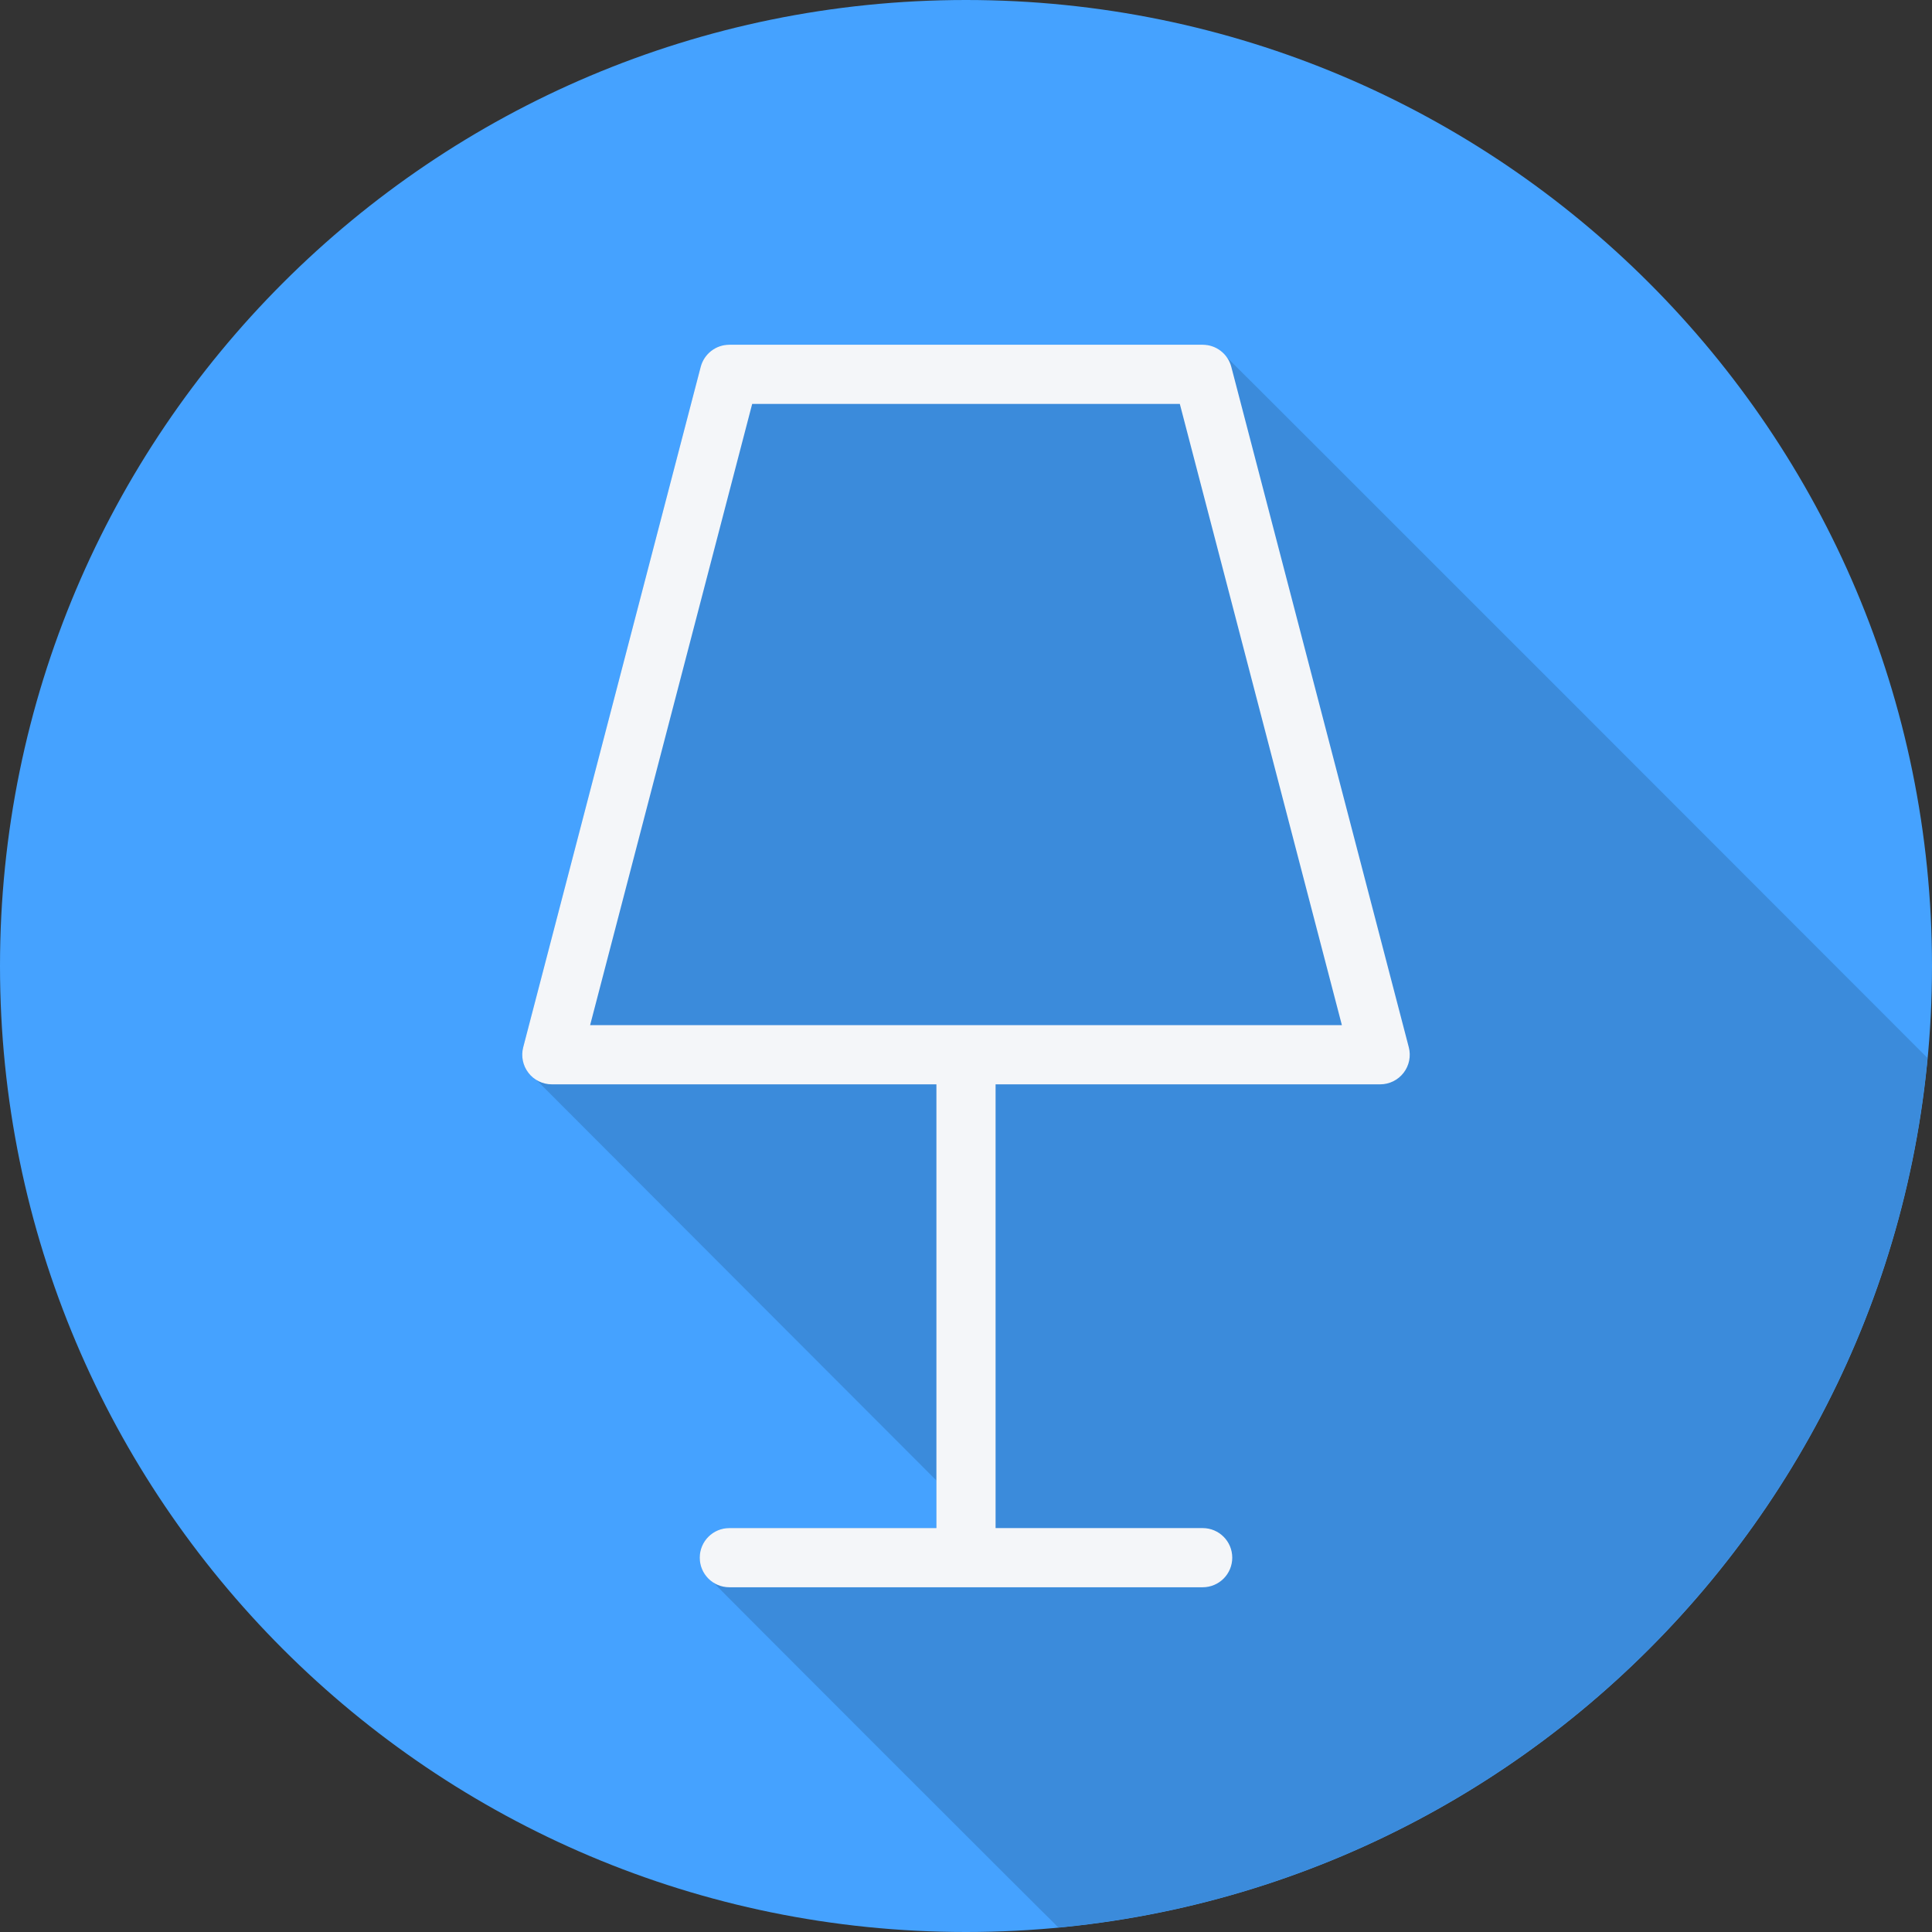
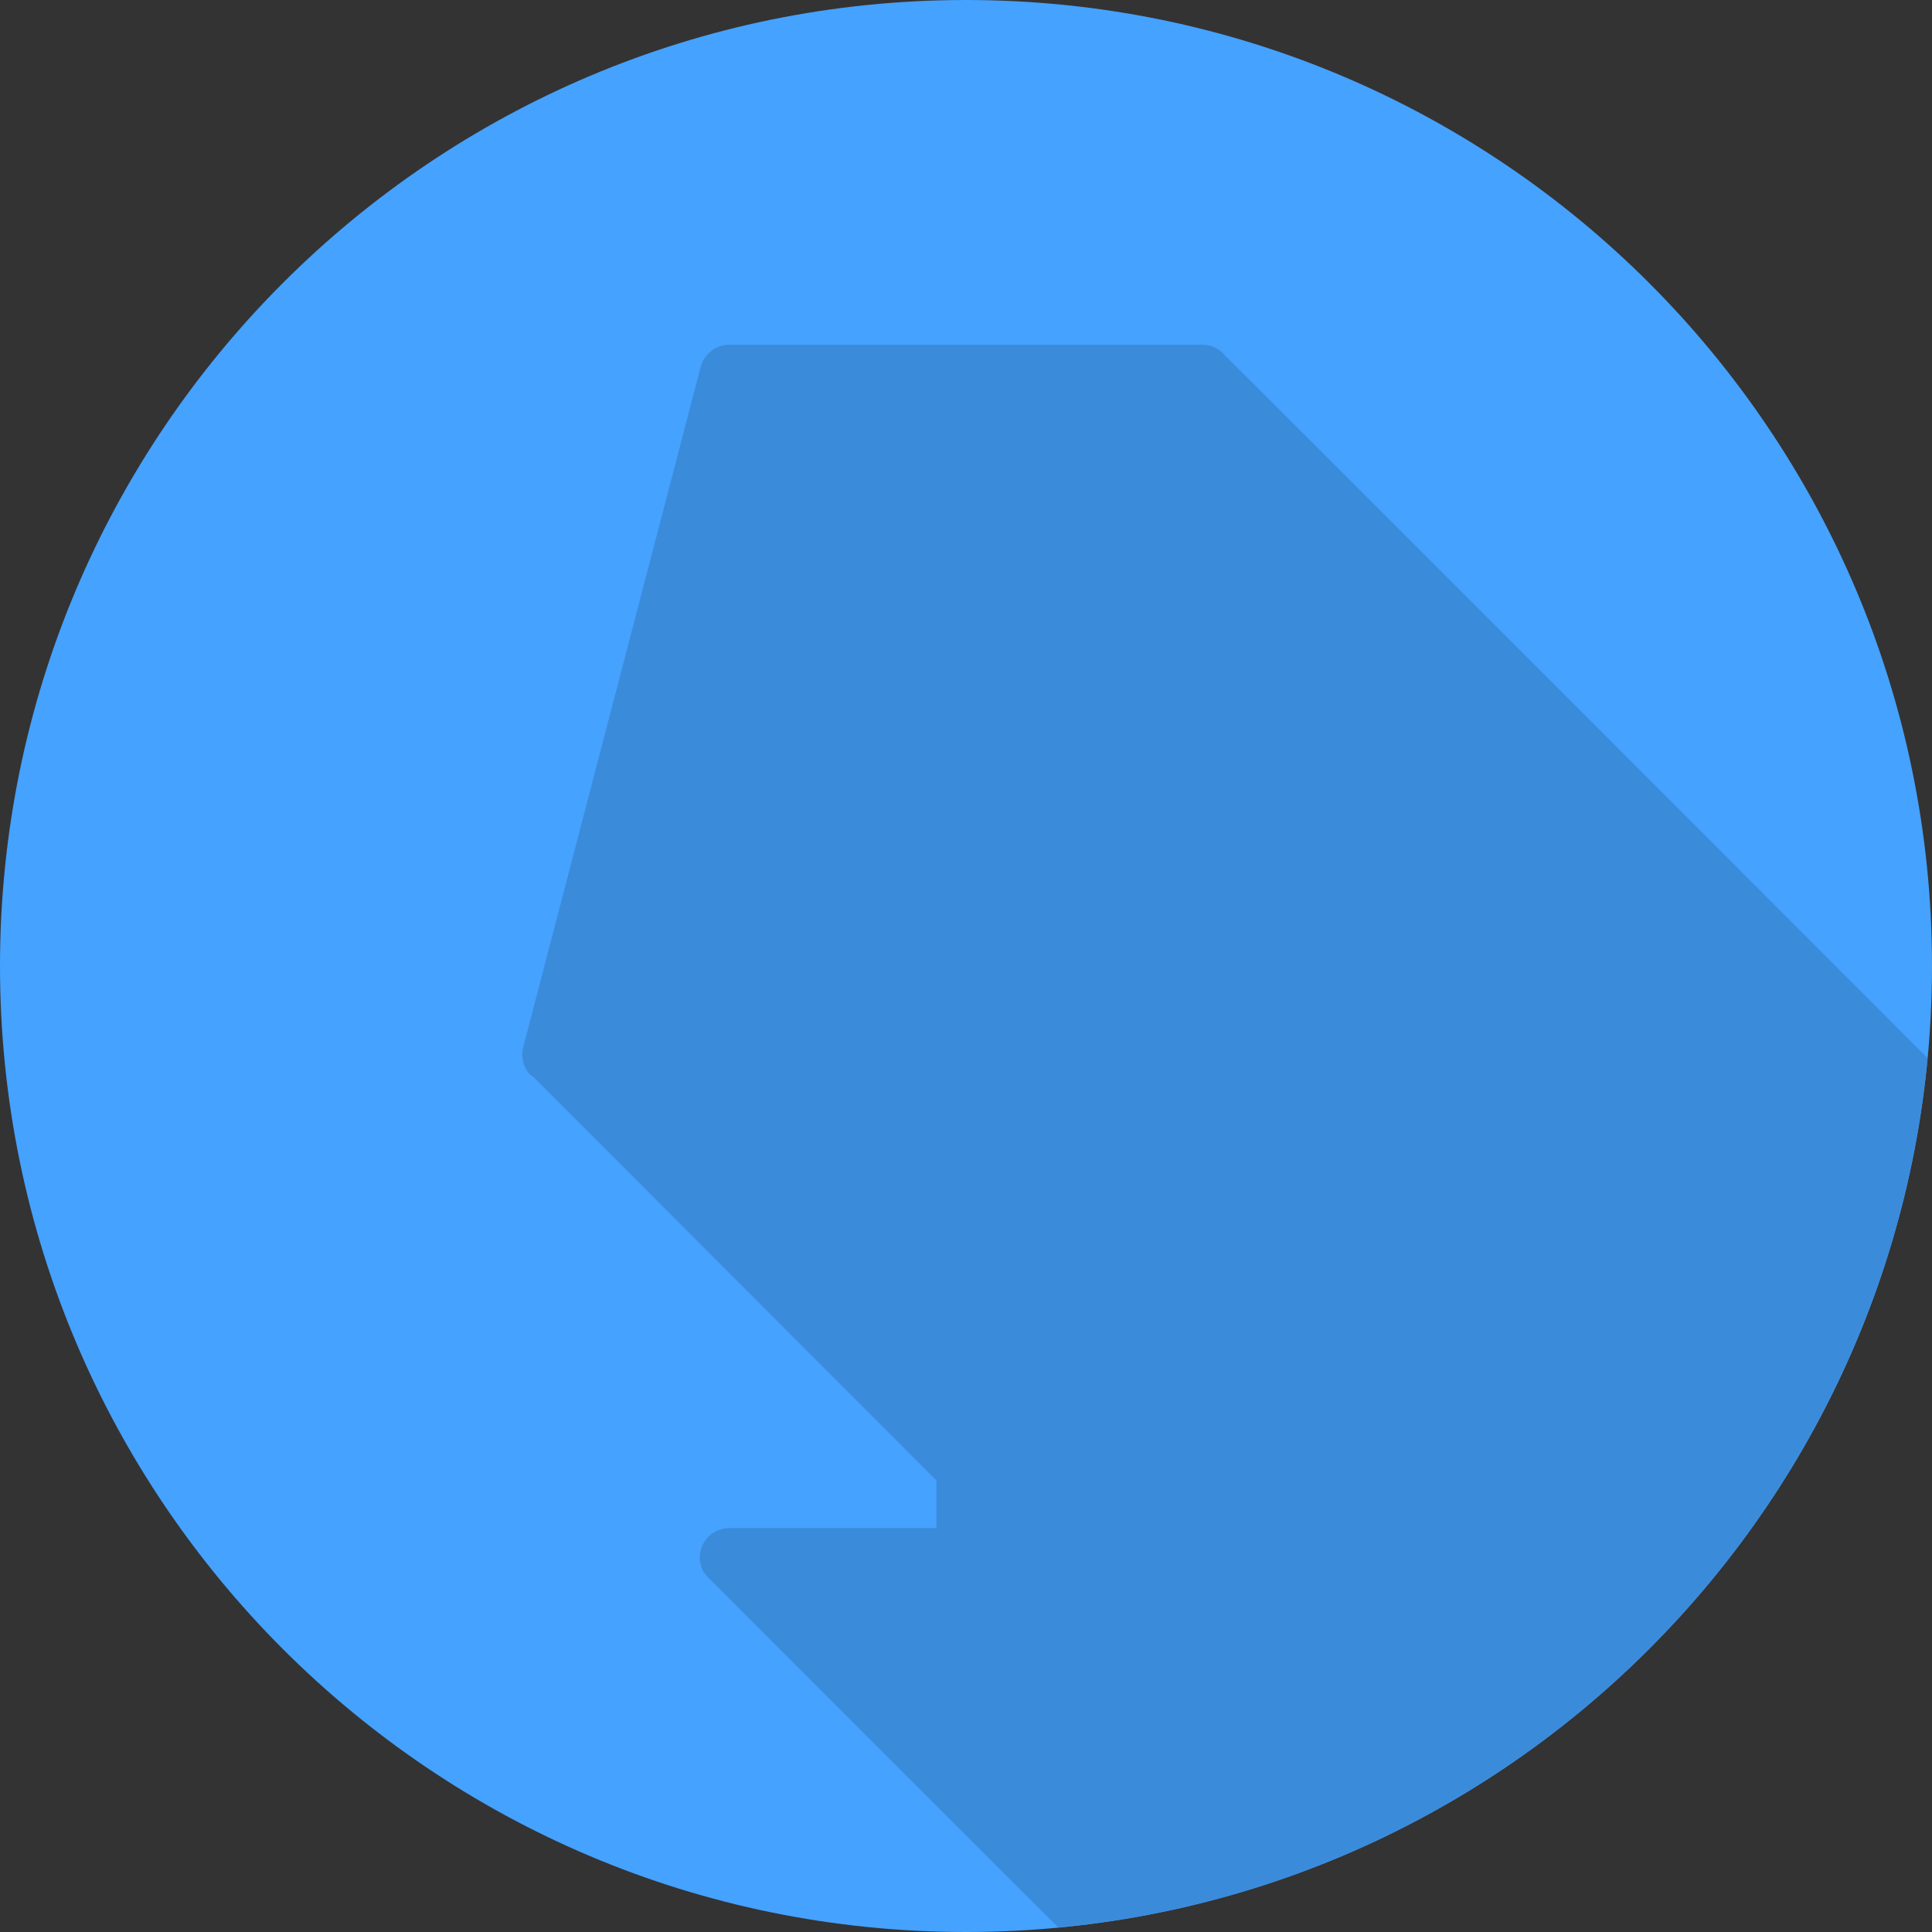
<svg xmlns="http://www.w3.org/2000/svg" id="Layer_1" x="0px" y="0px" viewBox="0 0 512 512" style="enable-background:new 0 0 512 512;" xml:space="preserve" width="512" height="512" class="">
  <rect x="0" y="0" width="512" height="512" fill="#333333" stroke="none" />
  <g>
    <path style="fill:#45A2FF" d="M0,256.006C0,397.402,114.606,512.004,255.996,512C397.394,512.004,512,397.402,512,256.006 C512.009,114.61,397.394,0,255.996,0C114.606,0,0,114.614,0,256.006z" data-original="#4FC0E8" class="" data-old_color="#4FC0E8" />
    <path style="fill:#3B8BDB" d="M510.815,280.394c-0.31-0.337-185.41-185.568-185.993-185.993c-1.453-1.842-3.644-3.042-6.102-3.042 H193.28c-3.568,0-6.684,2.412-7.587,5.865l-47.04,180.32c-0.612,2.343-0.099,4.846,1.387,6.768c0.354,0.459,0.875,0.708,1.312,1.073 c0.094,0.138,106.678,106.822,106.809,106.967v12.607h-54.88c-4.334,0-7.84,3.506-7.84,7.84c0,2.561,1.305,4.726,3.2,6.156 c0.439,0.583,90.412,90.555,90.995,90.995c0.247,0.329,0.568,0.578,0.857,0.857C402.362,499.239,499.293,402.276,510.815,280.394z" data-original="#3DAED9" class="active-path" data-old_color="#3DAED9" />
-     <path style="fill:#F4F6F9" d="M373.347,277.545l-47.04-180.32c-0.903-3.453-4.019-5.865-7.587-5.865H193.28 c-3.568,0-6.684,2.412-7.587,5.865l-47.04,180.32c-0.612,2.342-0.099,4.847,1.386,6.768c1.485,1.922,3.775,3.047,6.202,3.047h101.92 v117.6h-54.88c-4.334,0-7.84,3.506-7.84,7.84s3.506,7.84,7.84,7.84h125.44c4.334,0,7.84-3.506,7.84-7.84s-3.506-7.84-7.84-7.84 h-54.88v-117.6h101.92c2.427,0,4.716-1.125,6.202-3.047C373.447,282.39,373.96,279.888,373.347,277.545z M156.385,271.68 l42.951-164.64h113.328l42.951,164.64H156.385z" data-original="#F4F6F9" class="" data-old_color="#F4F6F9" />
  </g>
</svg>